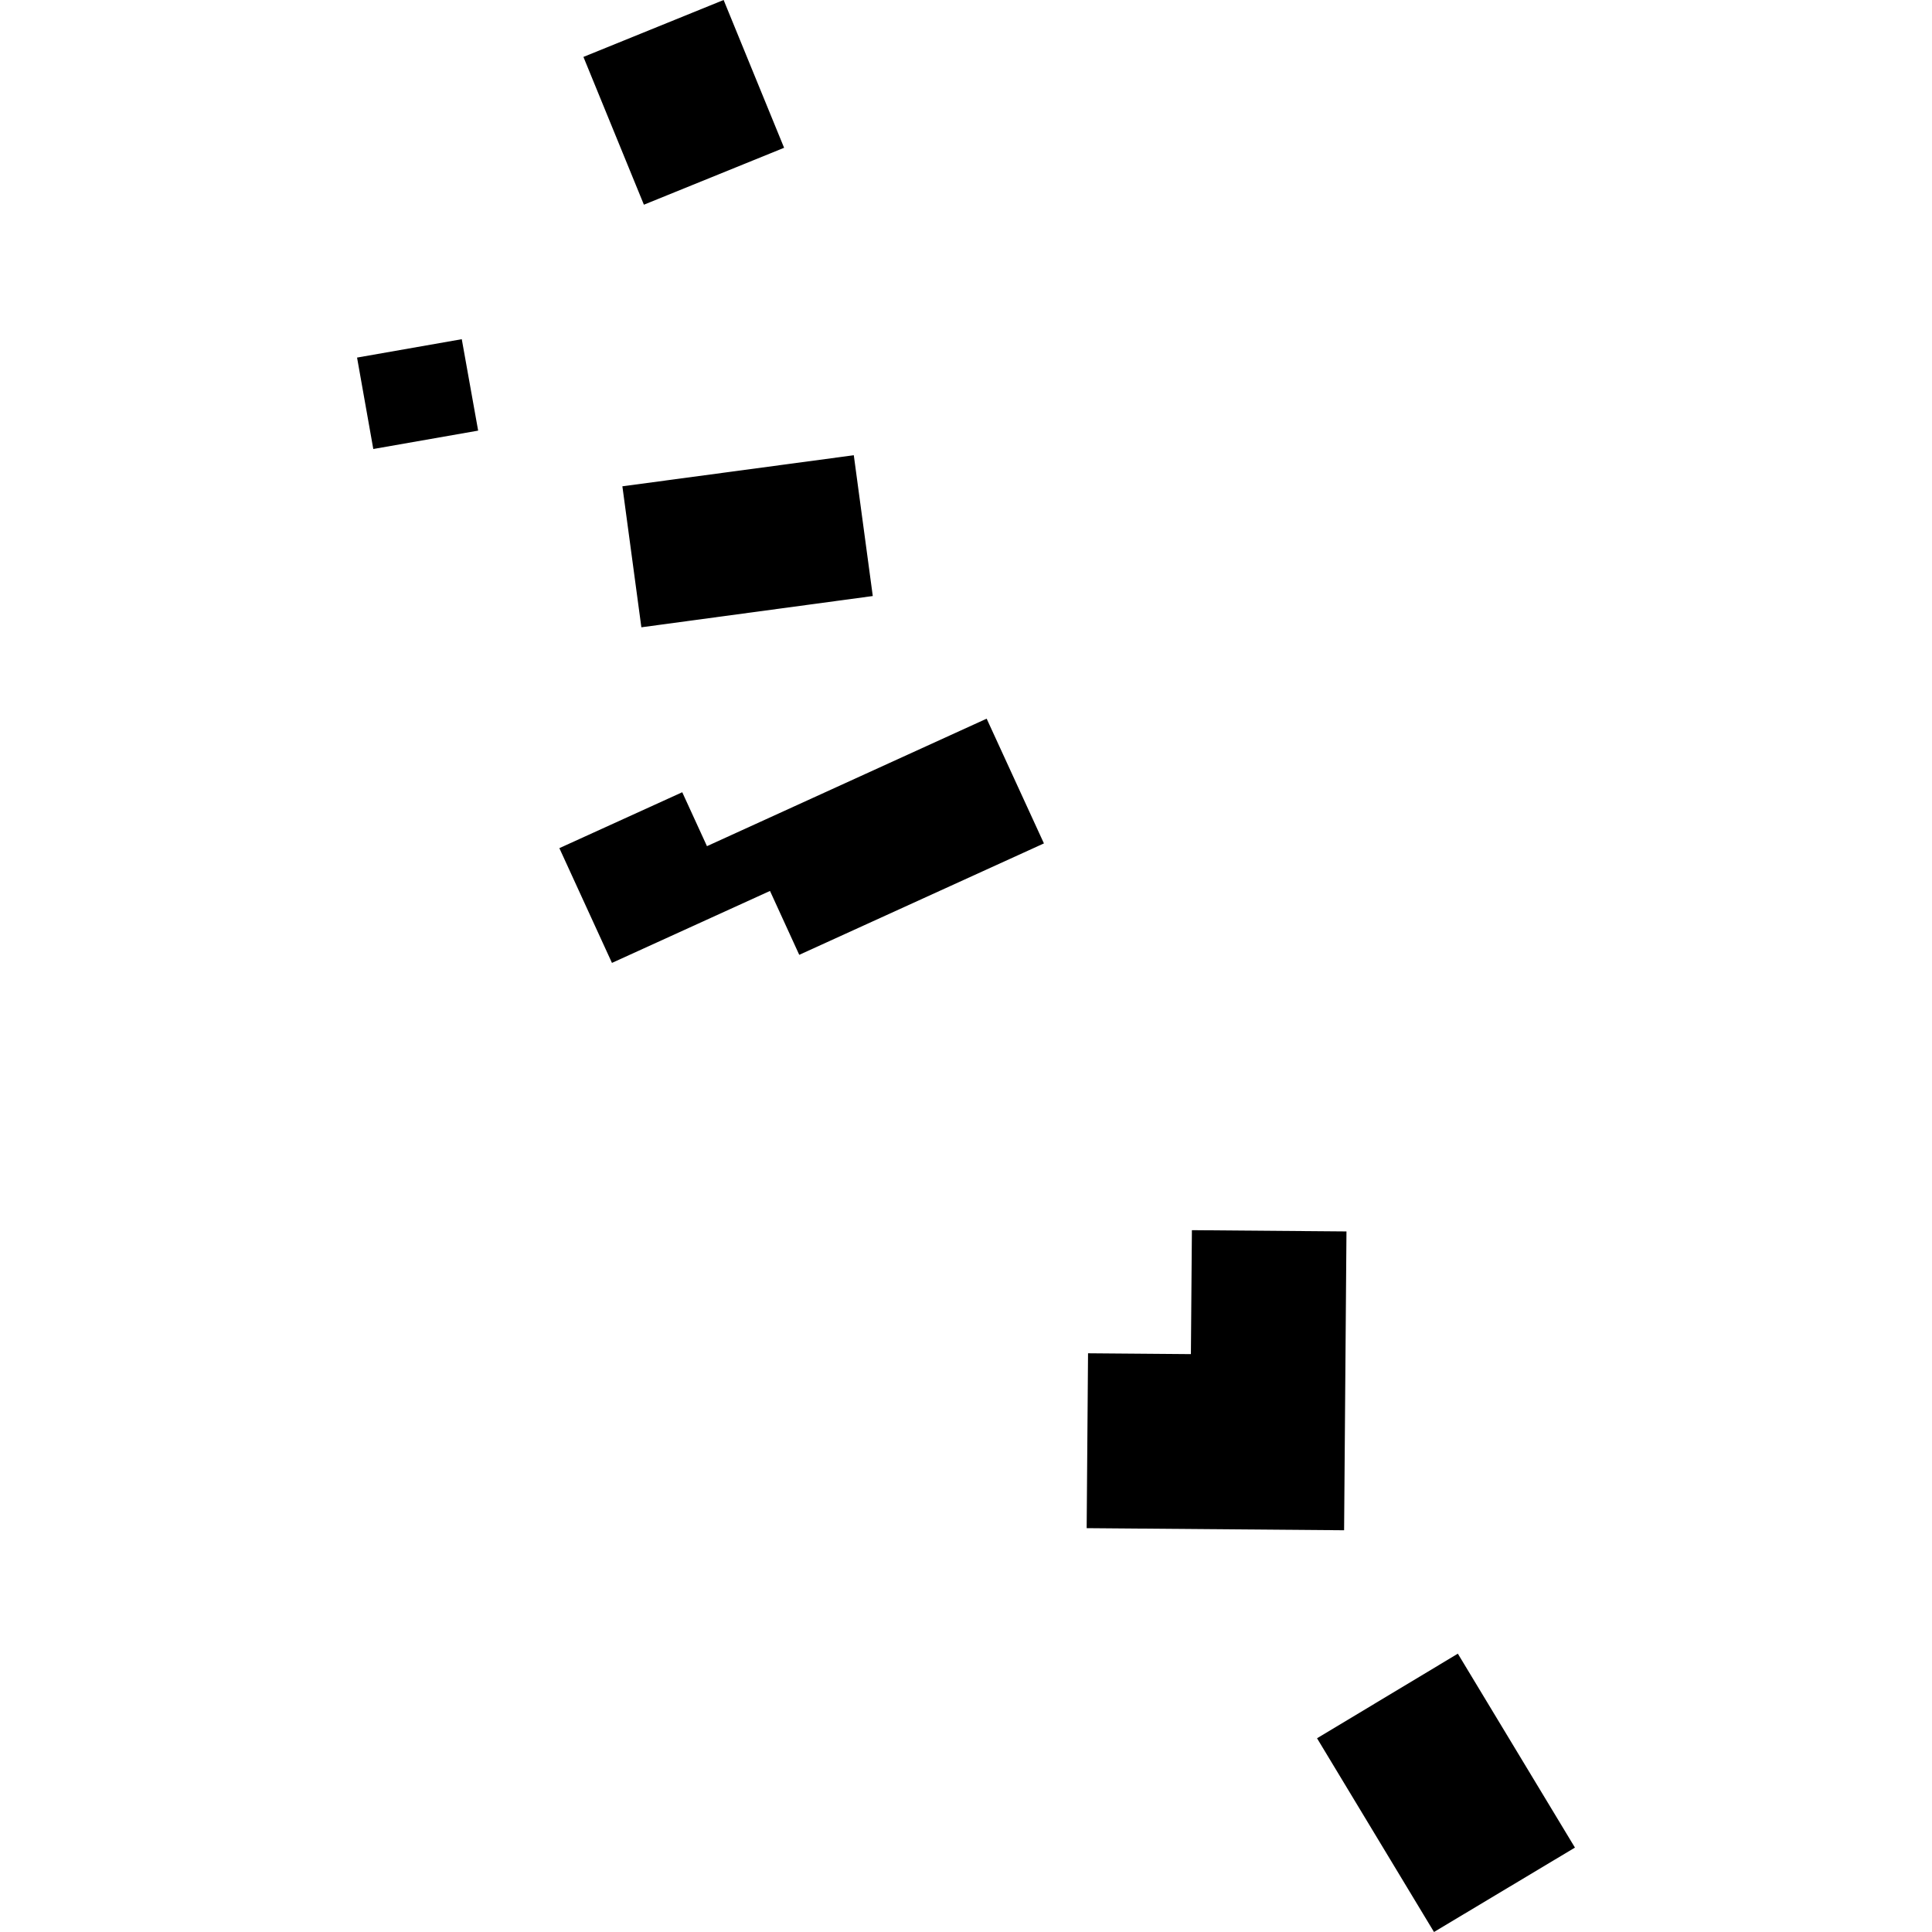
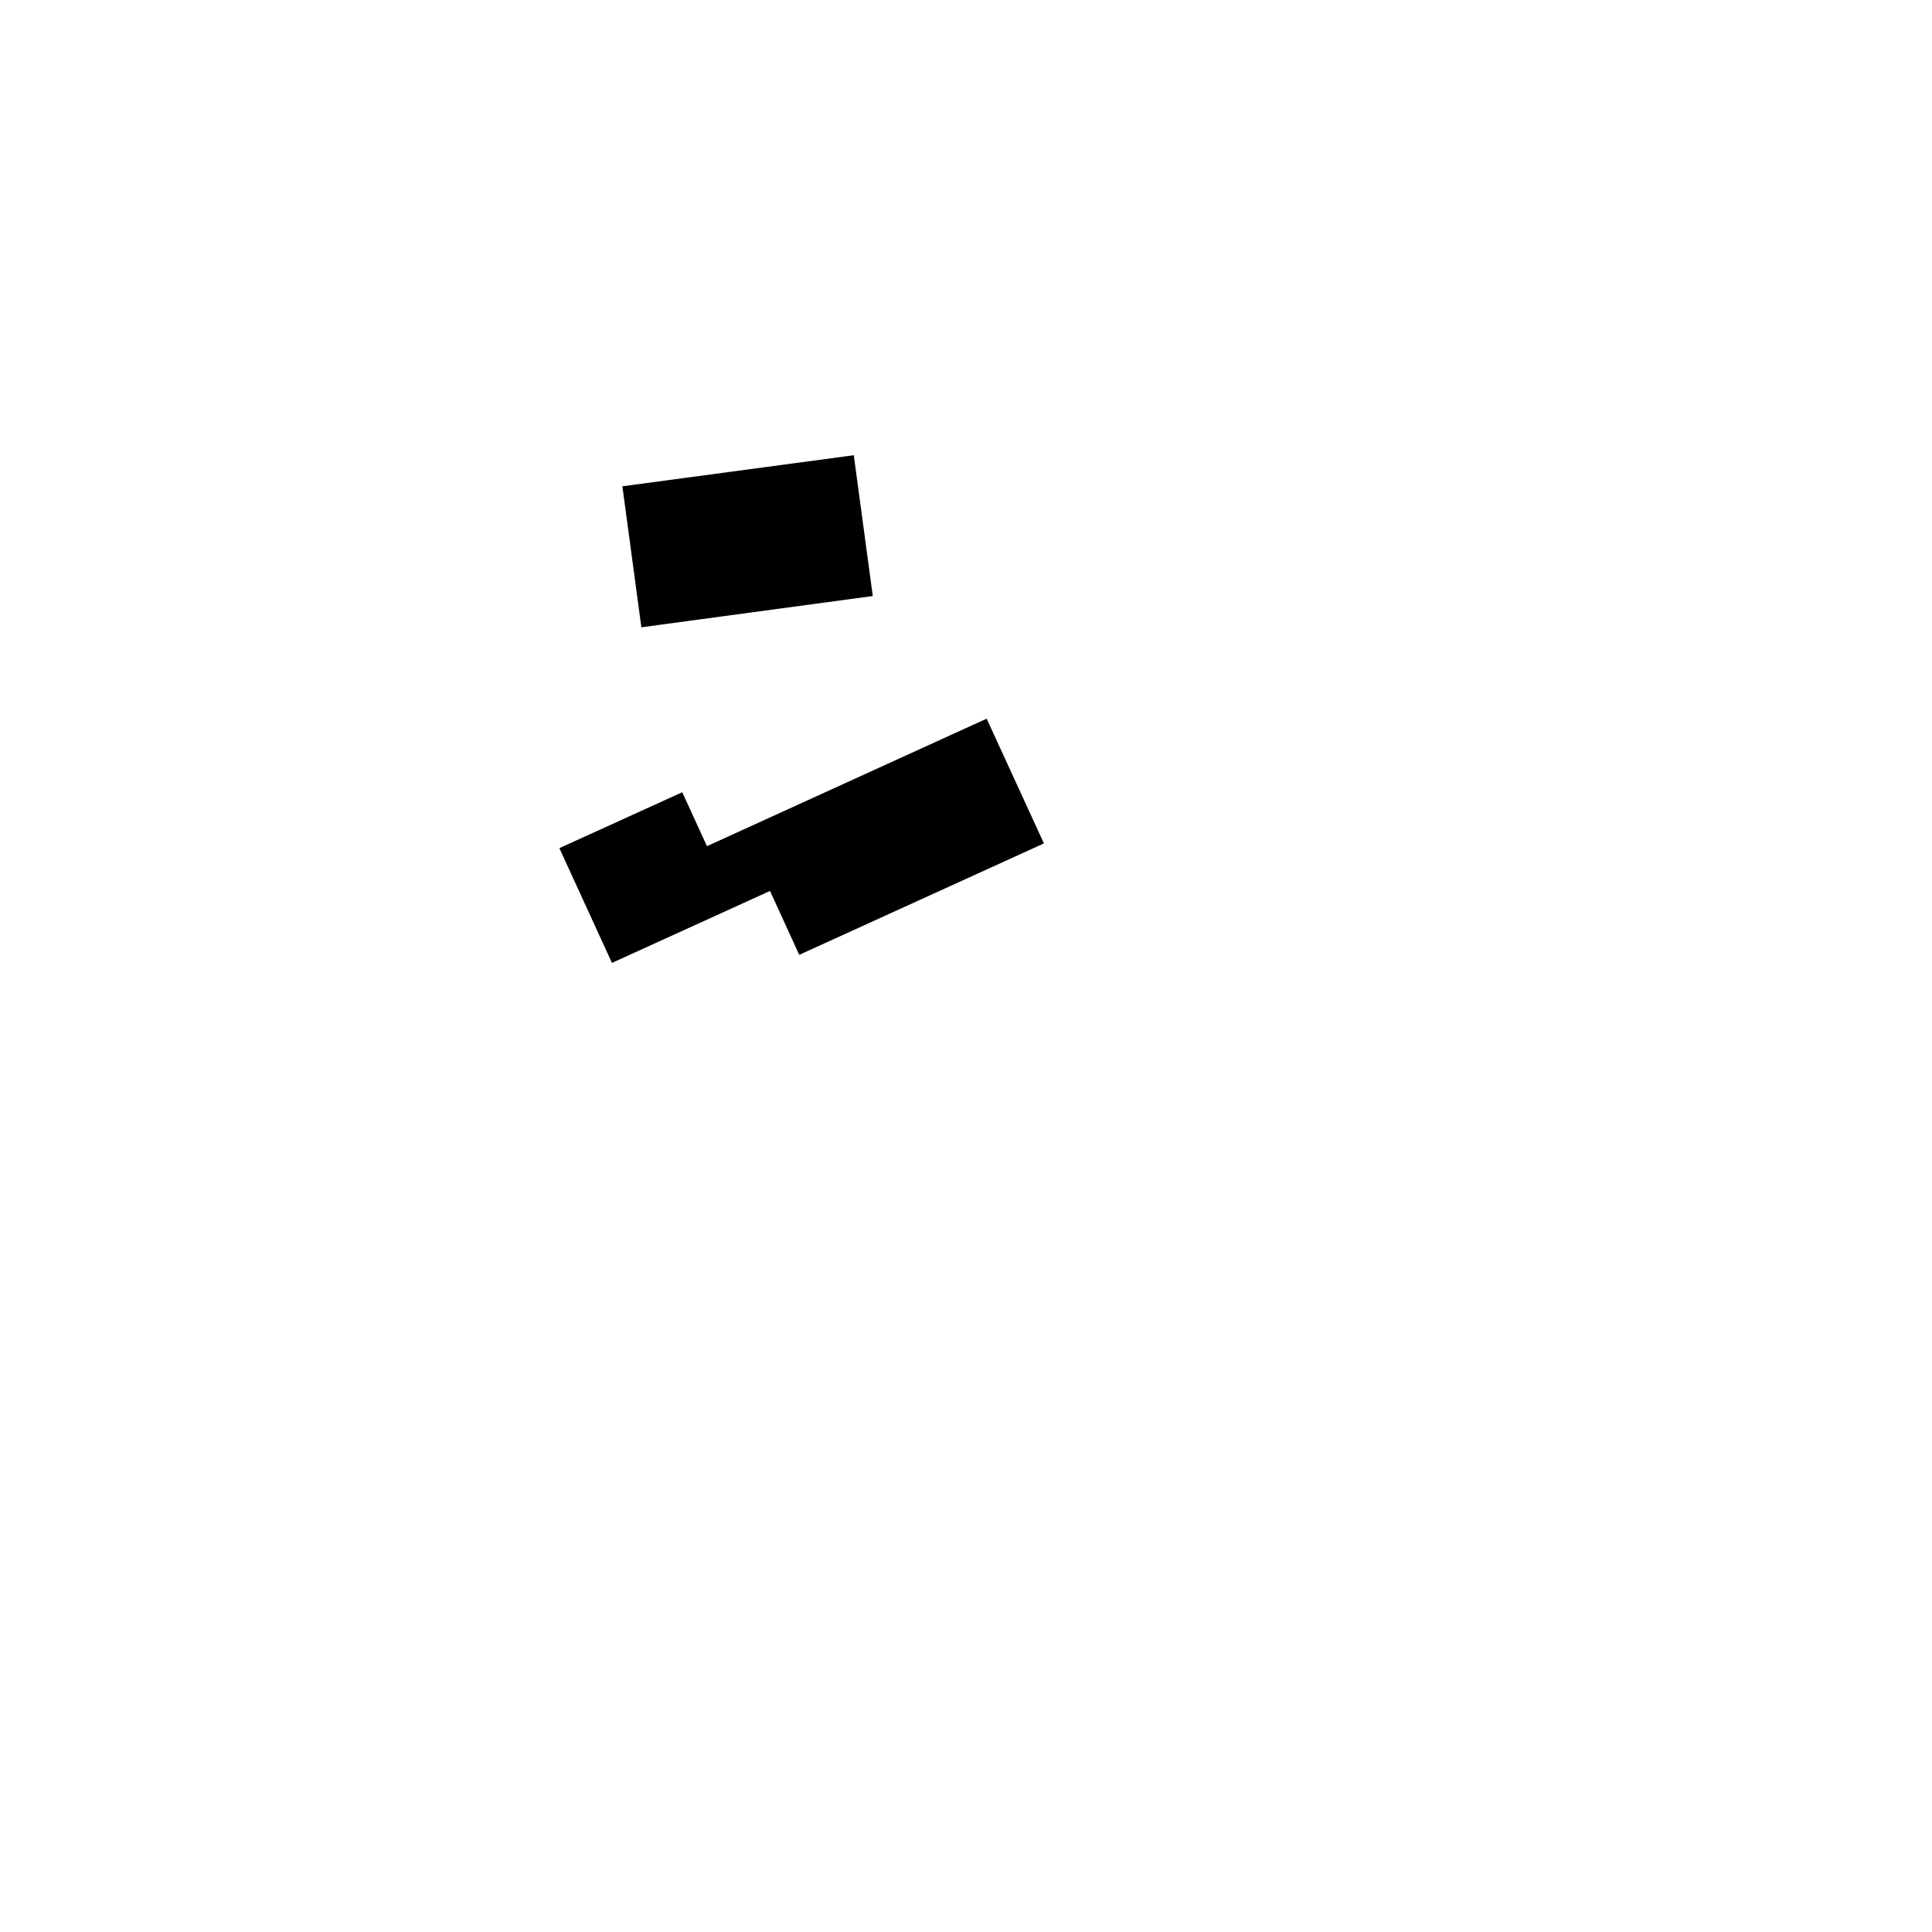
<svg xmlns="http://www.w3.org/2000/svg" height="288pt" version="1.1" viewBox="0 0 288 288" width="288pt">
  <defs>
    <style type="text/css">
*{stroke-linecap:butt;stroke-linejoin:round;}
  </style>
  </defs>
  <g id="figure_1">
    <g id="patch_1">
      <path d="M 0 288  L 288 288  L 288 0  L 0 0  z " style="fill:none;opacity:0;" />
    </g>
    <g id="axes_1">
      <g id="PatchCollection_1">
-         <path clip-path="url(#p8431638169)" d="M 86.97 8.485  L 95.985 30.515  L 116.885 22.03  L 107.87 0  L 86.97 8.485  " />
        <path clip-path="url(#p8431638169)" d="M 95.607 93.509  L 130.104 88.85  L 127.274 67.861  L 92.777 72.492  L 95.607 93.509  " />
-         <path clip-path="url(#p8431638169)" d="M 196.329 259.121  L 213.764 288  L 234.774 275.418  L 217.319 246.51  L 196.329 259.121  " />
-         <path clip-path="url(#p8431638169)" d="M 161.987 227.8  L 200.363 228.113  L 200.716 183.568  L 177.674 183.38  L 177.526 201.857  L 162.192 201.732  L 161.987 227.8  " />
        <path clip-path="url(#p8431638169)" d="M 83.383 126.432  L 101.701 118.098  L 105.386 126.136  L 147.079 107.131  L 155.616 125.725  L 119.142 142.336  L 114.782 132.811  L 91.224 143.538  L 83.383 126.432  " />
-         <path clip-path="url(#p8431638169)" d="M 53.226 53.304  L 55.646 66.932  L 71.277 64.192  L 68.836 50.564  L 53.226 53.304  " />
      </g>
    </g>
  </g>
  <defs>
    <clipPath id="p8431638169">
      <rect height="288" width="181.549" x="53.226" y="0" />
    </clipPath>
  </defs>
</svg>